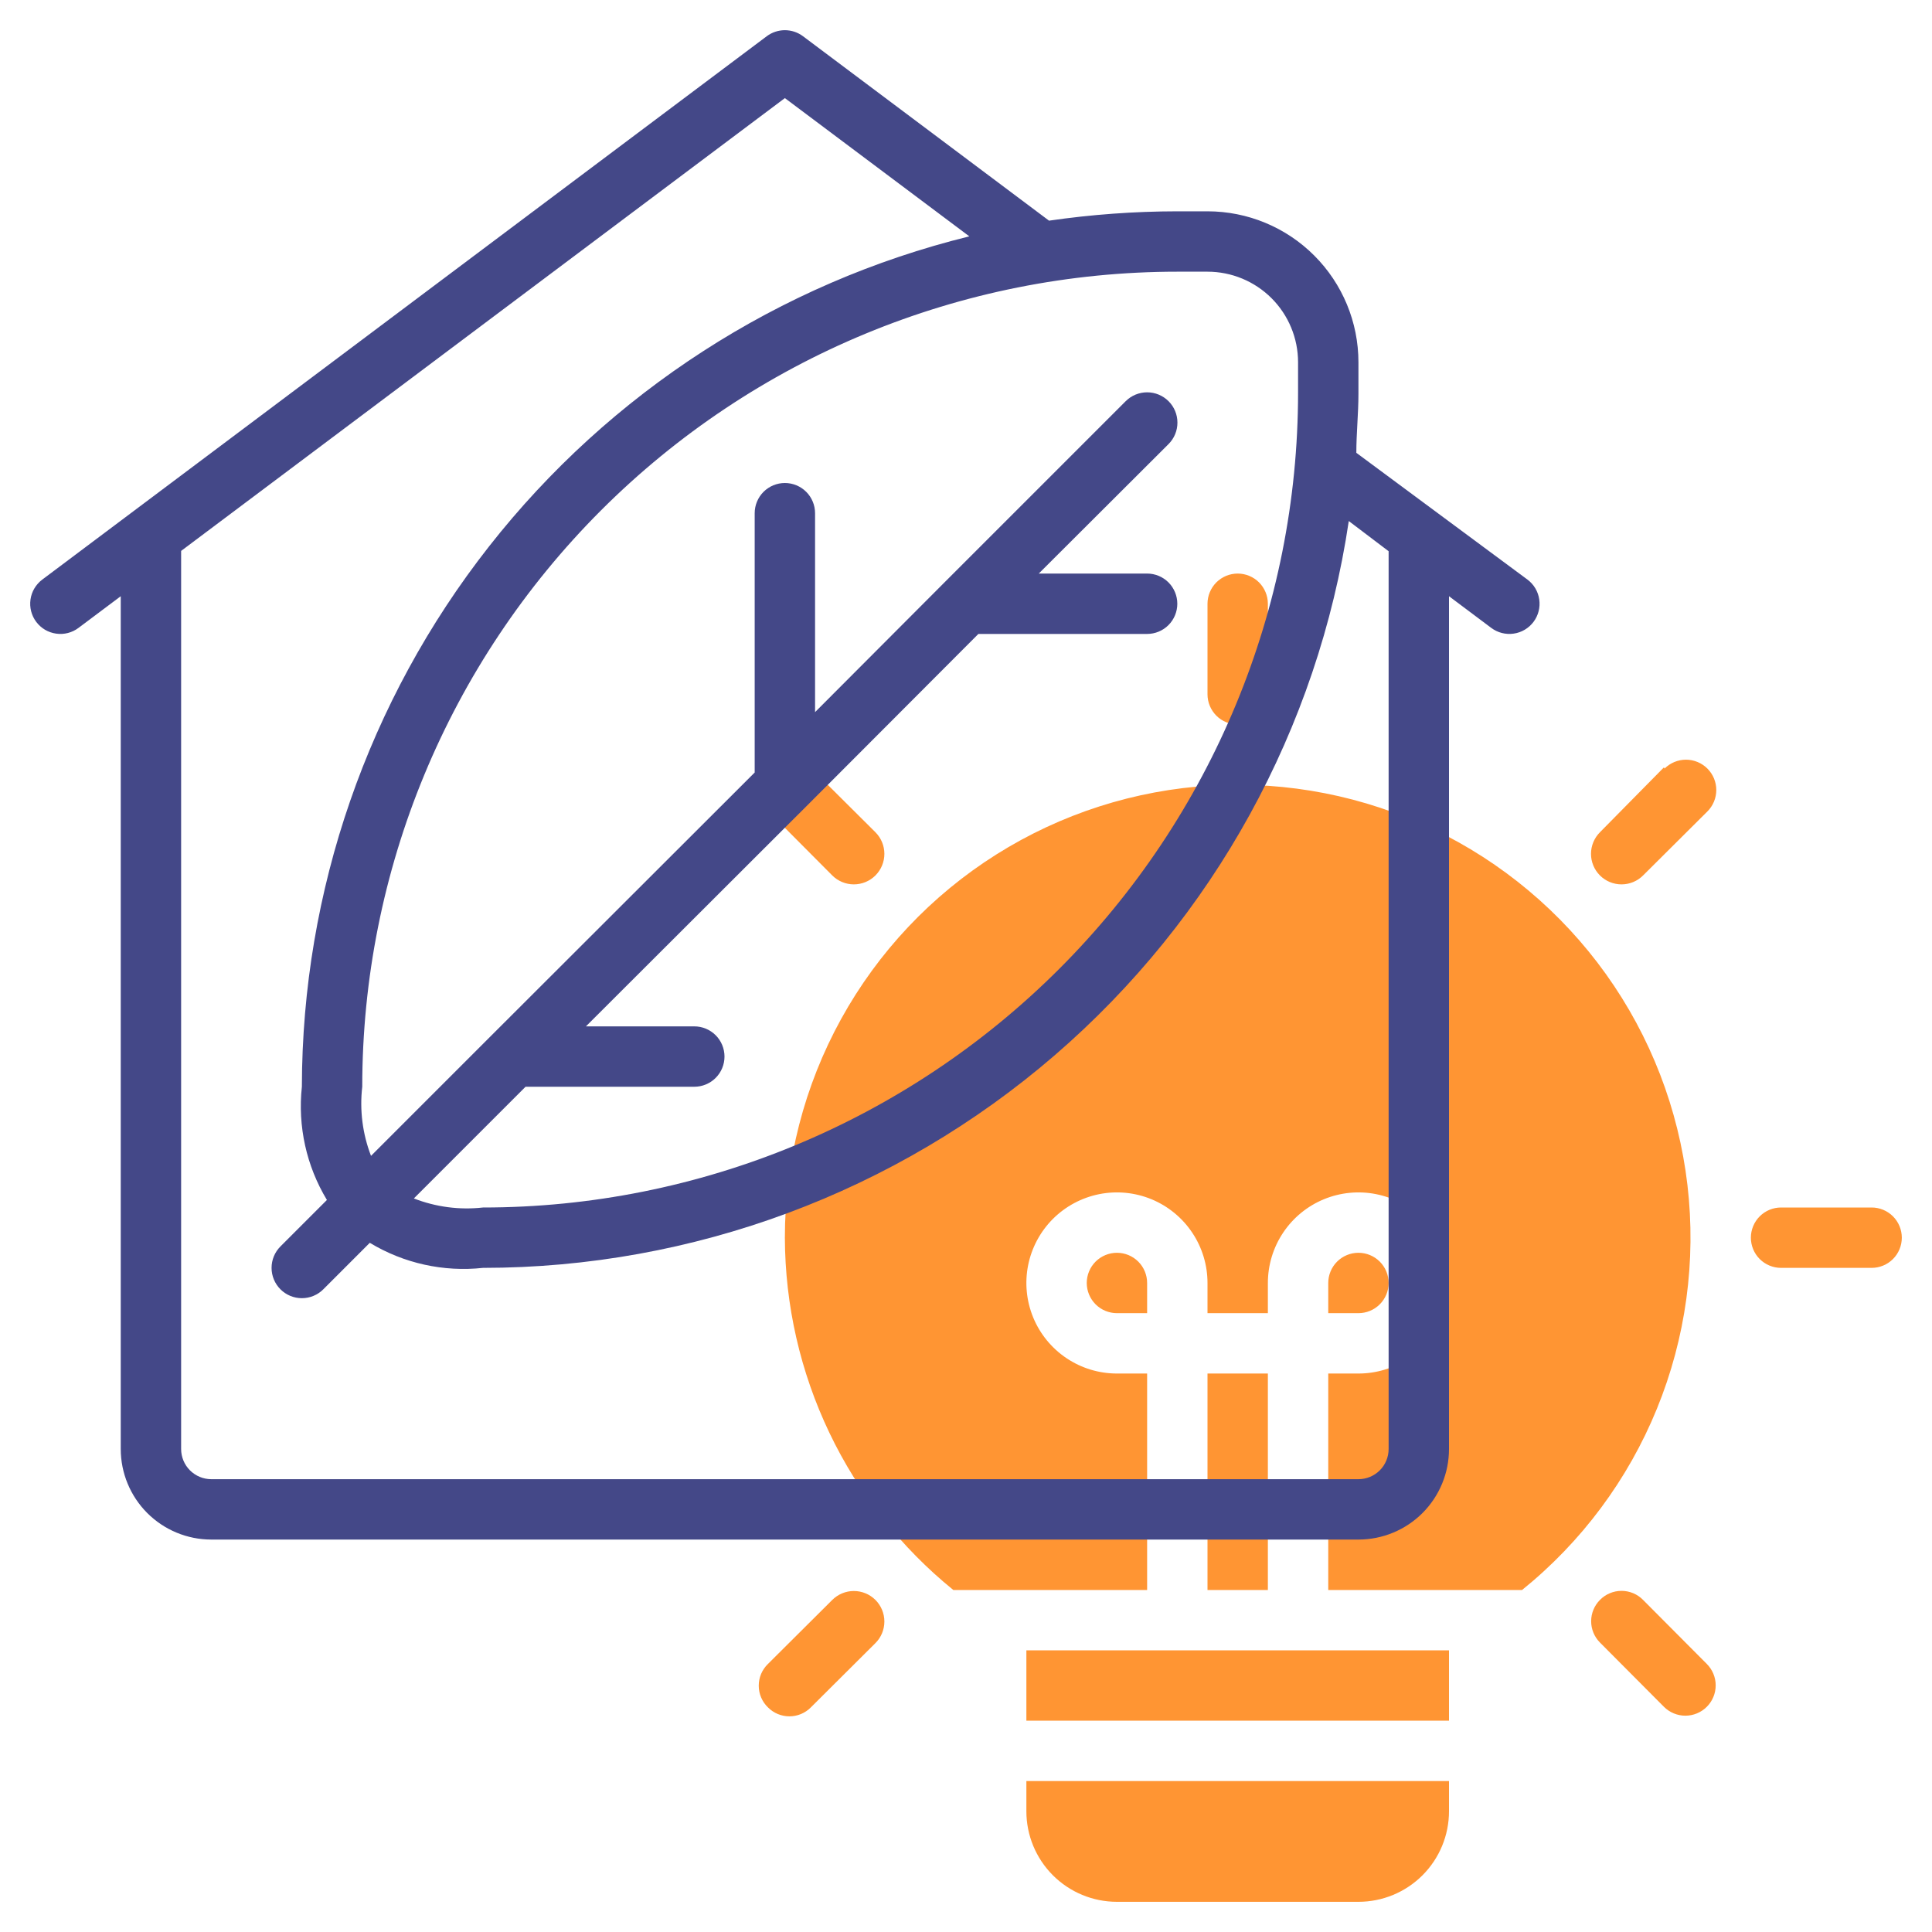
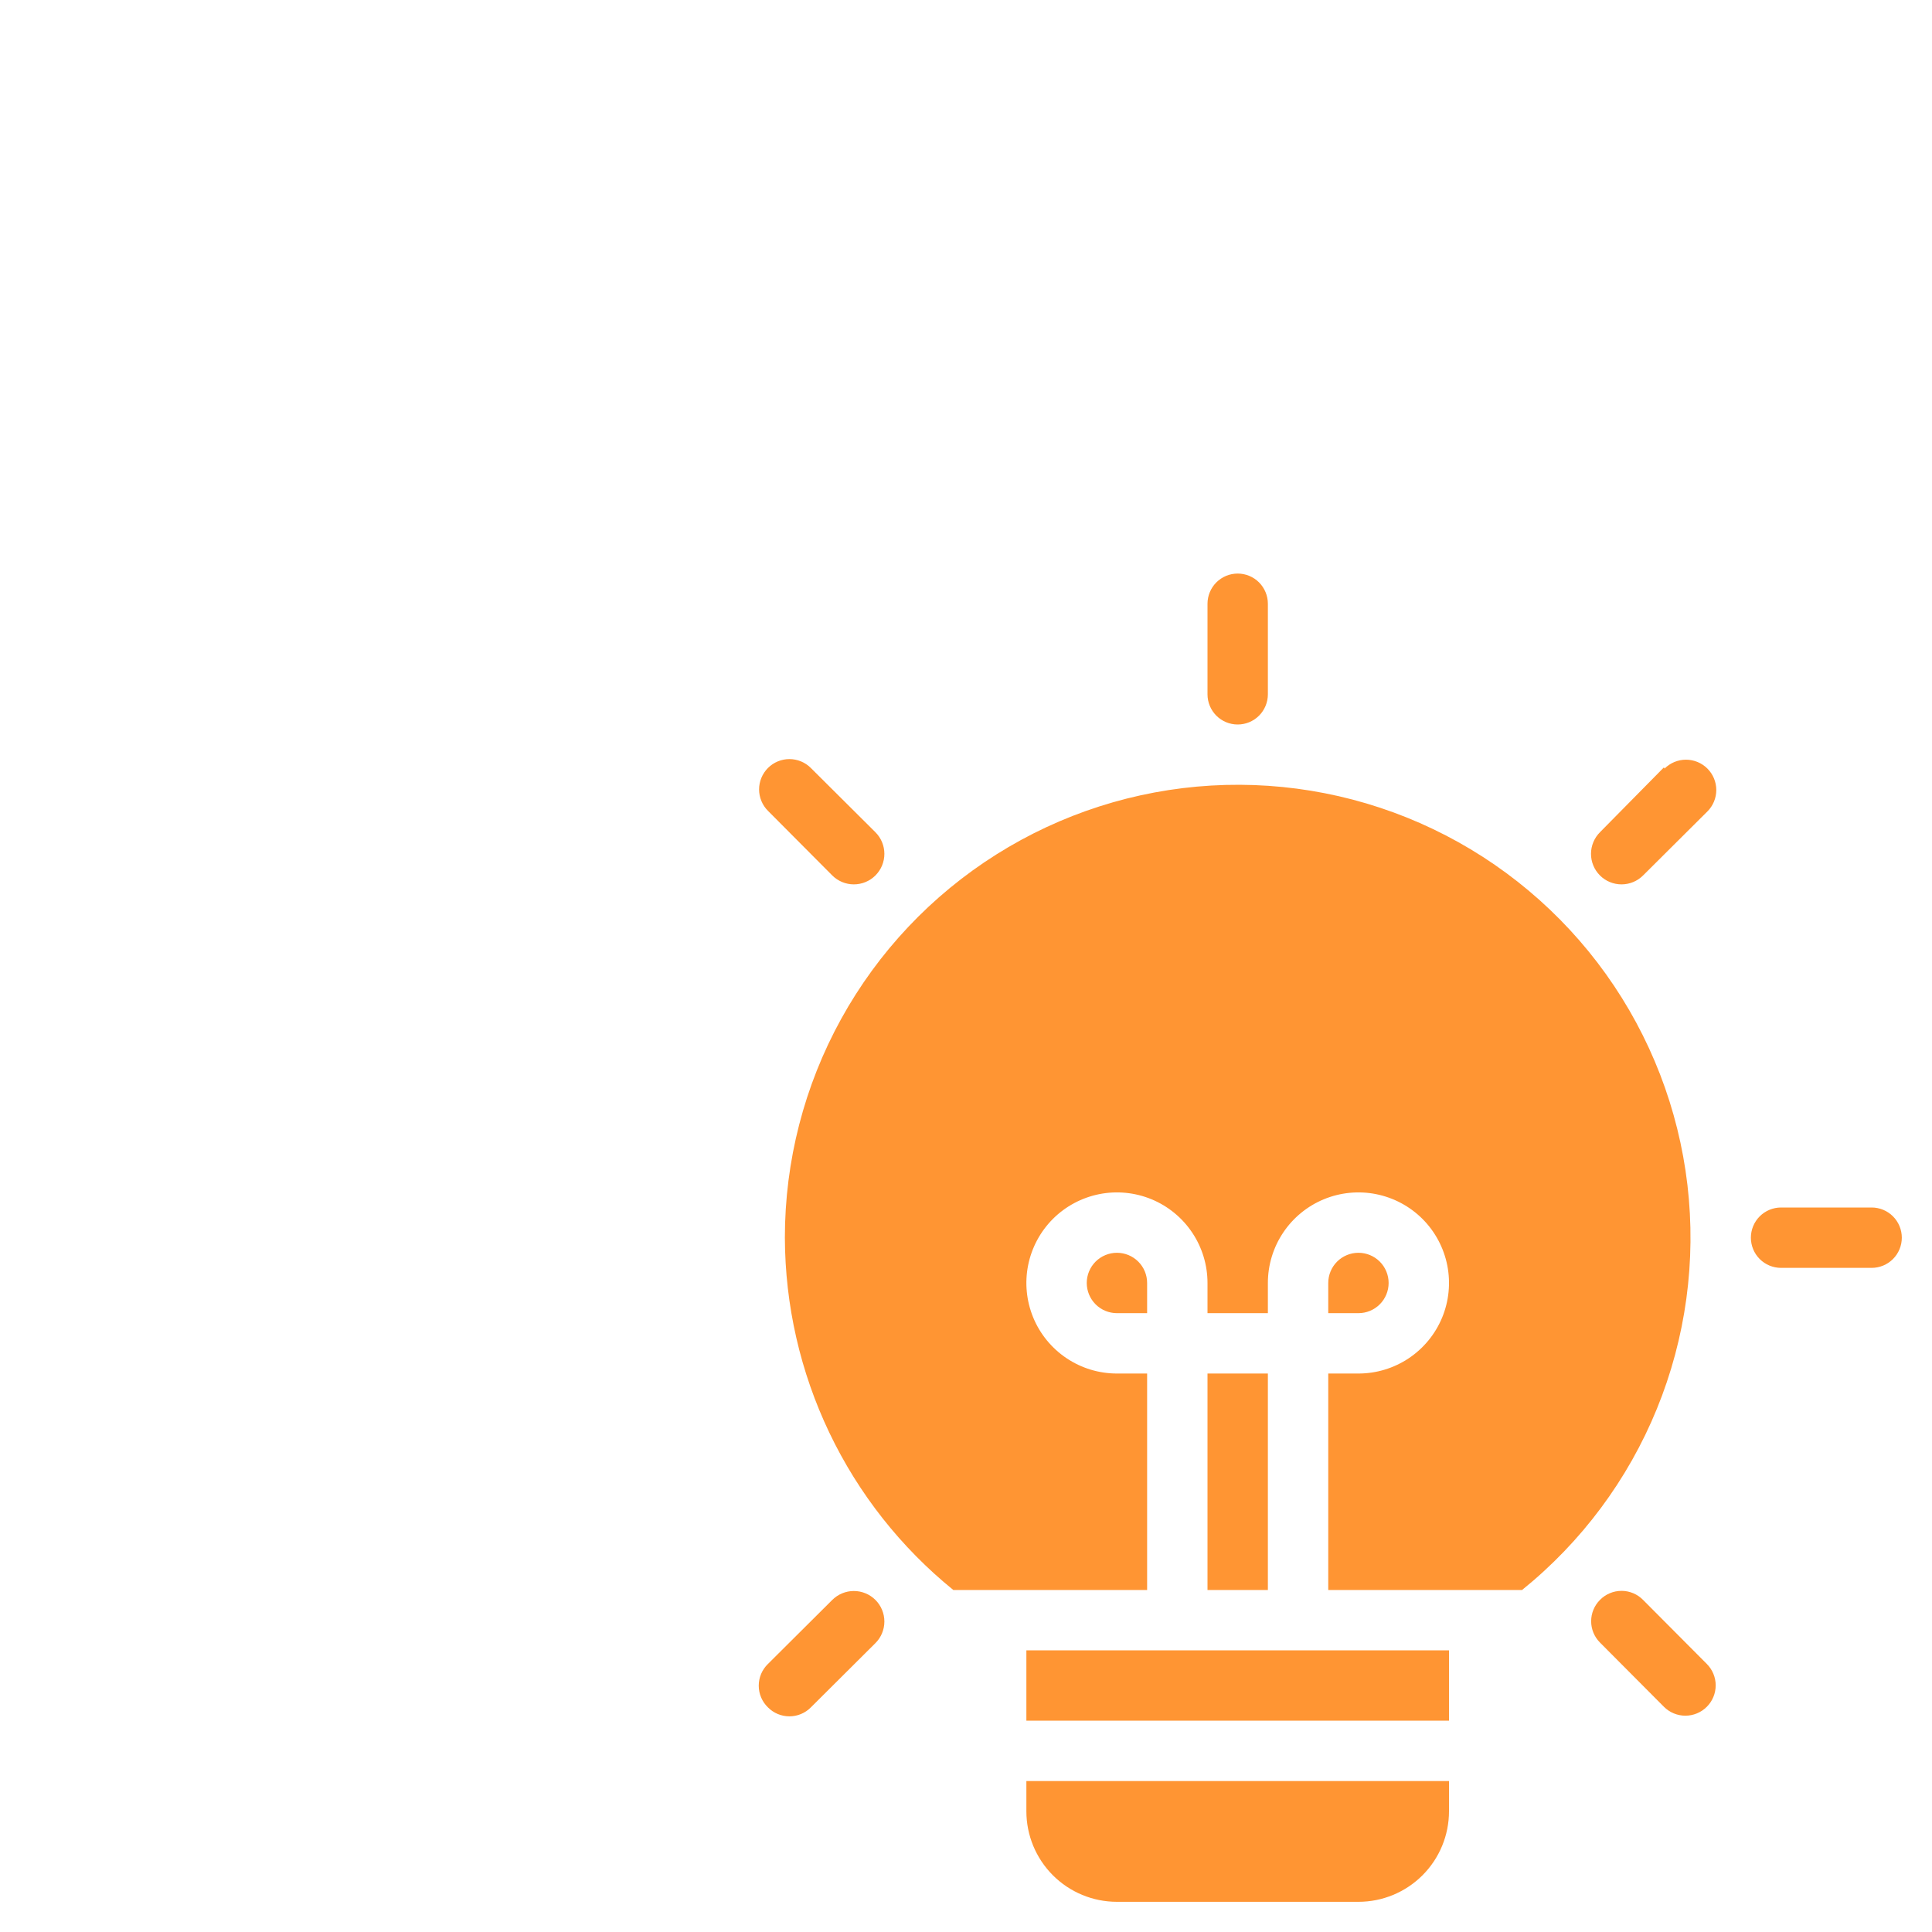
<svg xmlns="http://www.w3.org/2000/svg" width="80" height="80" viewBox="0 0 80 80" fill="none">
  <g opacity="0.8">
    <path d="M51.25 30C50.919 30 50.6 29.868 50.366 29.634C50.132 29.399 50 29.081 50 28.75V25C50 24.669 50.132 24.351 50.366 24.116C50.6 23.882 50.919 23.75 51.25 23.75C51.581 23.75 51.9 23.882 52.134 24.116C52.368 24.351 52.5 24.669 52.5 25V28.75C52.5 29.081 52.368 29.399 52.134 29.634C51.9 29.868 51.581 30 51.25 30ZM77.5 50H73.75C73.418 50 73.1 50.132 72.866 50.366C72.632 50.6 72.5 50.919 72.5 51.25C72.5 51.581 72.632 51.9 72.866 52.134C73.1 52.368 73.418 52.5 73.75 52.5H77.5C77.832 52.5 78.15 52.368 78.384 52.134C78.618 51.9 78.75 51.581 78.75 51.25C78.75 50.919 78.618 50.6 78.384 50.366C78.15 50.132 77.832 50 77.5 50ZM33.575 31.8C33.459 31.683 33.32 31.591 33.168 31.528C33.016 31.465 32.852 31.432 32.688 31.432C32.523 31.432 32.359 31.465 32.207 31.528C32.055 31.591 31.916 31.683 31.8 31.8C31.683 31.916 31.591 32.055 31.528 32.207C31.465 32.359 31.432 32.523 31.432 32.688C31.432 32.852 31.465 33.016 31.528 33.168C31.591 33.32 31.683 33.459 31.8 33.575L34.462 36.25C34.7 36.487 35.021 36.62 35.356 36.62C35.691 36.62 36.013 36.487 36.25 36.25C36.487 36.013 36.62 35.691 36.62 35.356C36.62 35.021 36.487 34.7 36.25 34.462L33.575 31.8ZM66.25 66.25C66.017 66.484 65.886 66.801 65.886 67.131C65.886 67.462 66.017 67.778 66.25 68.013L68.9 70.675C69.135 70.91 69.455 71.043 69.787 71.043C70.12 71.043 70.44 70.91 70.675 70.675C70.91 70.44 71.043 70.12 71.043 69.787C71.043 69.455 70.91 69.135 70.675 68.9L68.037 66.25C67.921 66.131 67.782 66.036 67.629 65.972C67.475 65.907 67.31 65.874 67.144 65.874C66.977 65.874 66.812 65.907 66.659 65.972C66.505 66.036 66.366 66.131 66.25 66.25ZM68.9 31.775L66.25 34.462C66.013 34.7 65.88 35.021 65.88 35.356C65.88 35.691 66.013 36.013 66.25 36.25C66.487 36.487 66.808 36.62 67.144 36.62C67.479 36.62 67.8 36.487 68.037 36.25L70.7 33.6C70.817 33.483 70.909 33.345 70.972 33.193C71.035 33.041 71.068 32.877 71.068 32.712C71.068 32.548 71.035 32.385 70.972 32.232C70.909 32.08 70.817 31.942 70.7 31.825C70.584 31.709 70.445 31.616 70.293 31.553C70.141 31.49 69.977 31.457 69.812 31.457C69.648 31.457 69.484 31.49 69.332 31.553C69.18 31.616 69.042 31.709 68.925 31.825L68.9 31.775ZM31.8 70.7C31.916 70.817 32.054 70.91 32.207 70.974C32.359 71.037 32.523 71.07 32.688 71.07C32.852 71.07 33.016 71.037 33.168 70.974C33.321 70.91 33.459 70.817 33.575 70.7L36.25 68.037C36.487 67.8 36.62 67.479 36.62 67.144C36.62 66.808 36.487 66.487 36.25 66.25C36.013 66.013 35.691 65.88 35.356 65.88C35.021 65.88 34.7 66.013 34.462 66.25L31.8 68.9C31.679 69.017 31.583 69.156 31.517 69.311C31.451 69.466 31.418 69.632 31.418 69.8C31.418 69.968 31.451 70.134 31.517 70.289C31.583 70.444 31.679 70.583 31.8 70.7ZM60 68.338H42.5V71.25H60V68.338ZM42.5 75C42.5 75.995 42.895 76.948 43.598 77.652C44.302 78.355 45.255 78.75 46.25 78.75H56.25C57.245 78.75 58.198 78.355 58.902 77.652C59.605 76.948 60 75.995 60 75V73.75H42.5V75ZM50 56.875V65.838H52.5V56.875H50ZM46.25 51.875C45.919 51.875 45.6 52.007 45.366 52.241C45.132 52.475 45 52.794 45 53.125C45 53.456 45.132 53.775 45.366 54.009C45.6 54.243 45.919 54.375 46.25 54.375H47.5V53.125C47.5 52.794 47.368 52.475 47.134 52.241C46.9 52.007 46.581 51.875 46.25 51.875ZM32.5 51.25C32.508 54.047 33.138 56.806 34.344 59.33C35.55 61.853 37.303 64.076 39.475 65.838H47.5V56.875H46.25C45.508 56.875 44.783 56.655 44.167 56.243C43.55 55.831 43.069 55.245 42.785 54.56C42.502 53.875 42.427 53.121 42.572 52.393C42.717 51.666 43.074 50.998 43.598 50.473C44.123 49.949 44.791 49.592 45.518 49.447C46.246 49.302 47 49.377 47.685 49.66C48.37 49.944 48.956 50.425 49.368 51.042C49.78 51.658 50 52.383 50 53.125V54.375H52.5V53.125C52.5 52.383 52.72 51.658 53.132 51.042C53.544 50.425 54.13 49.944 54.815 49.66C55.5 49.377 56.254 49.302 56.982 49.447C57.709 49.592 58.377 49.949 58.902 50.473C59.426 50.998 59.783 51.666 59.928 52.393C60.073 53.121 59.998 53.875 59.715 54.56C59.431 55.245 58.95 55.831 58.333 56.243C57.717 56.655 56.992 56.875 56.25 56.875H55V65.838H63.025C65.49 63.848 67.412 61.266 68.609 58.333C69.806 55.4 70.241 52.212 69.873 49.065C69.504 45.918 68.344 42.916 66.502 40.34C64.659 37.763 62.193 35.694 59.335 34.328C56.476 32.962 53.318 32.343 50.156 32.528C46.993 32.713 43.929 33.696 41.249 35.386C38.569 37.076 36.361 39.417 34.831 42.191C33.301 44.965 32.499 48.082 32.5 51.25ZM57.5 53.125C57.5 52.794 57.368 52.475 57.134 52.241C56.9 52.007 56.581 51.875 56.25 51.875C55.919 51.875 55.6 52.007 55.366 52.241C55.132 52.475 55 52.794 55 53.125V54.375H56.25C56.581 54.375 56.9 54.243 57.134 54.009C57.368 53.775 57.5 53.456 57.5 53.125Z" fill="#FF7A00" />
-     <path d="M1.5 25.75C1.599 25.881 1.722 25.992 1.863 26.076C2.004 26.159 2.161 26.214 2.323 26.237C2.486 26.261 2.651 26.252 2.81 26.211C2.969 26.17 3.119 26.099 3.25 26L5 24.688V60C5 60.995 5.395 61.948 6.098 62.652C6.802 63.355 7.755 63.75 8.75 63.75H56.25C57.245 63.75 58.198 63.355 58.902 62.652C59.605 61.948 60 60.995 60 60V24.688L61.75 26C62.015 26.199 62.349 26.284 62.677 26.237C63.005 26.191 63.301 26.015 63.5 25.75C63.699 25.485 63.784 25.151 63.737 24.823C63.691 24.495 63.515 24.199 63.25 24L56.163 18.75C56.163 17.938 56.25 17.125 56.25 16.312V15C56.25 13.342 55.592 11.753 54.419 10.581C53.247 9.408 51.658 8.75 50 8.75H48.75C46.972 8.752 45.197 8.882 43.438 9.137L33.25 1.5C33.034 1.338 32.77 1.25 32.5 1.25C32.23 1.25 31.966 1.338 31.75 1.5L1.75 24C1.485 24.199 1.309 24.495 1.263 24.823C1.216 25.151 1.301 25.485 1.5 25.75ZM50 11.25C50.995 11.25 51.948 11.645 52.652 12.348C53.355 13.052 53.75 14.005 53.75 15V16.25C53.75 25.201 50.194 33.785 43.865 40.115C37.535 46.444 28.951 50 20 50C19.029 50.109 18.047 49.98 17.137 49.625L21.762 45H28.75C29.081 45 29.399 44.868 29.634 44.634C29.868 44.4 30 44.081 30 43.75C30 43.419 29.868 43.1 29.634 42.866C29.399 42.632 29.081 42.5 28.75 42.5H24.262L33.388 33.388L40.513 26.25H47.5C47.831 26.25 48.15 26.118 48.384 25.884C48.618 25.649 48.75 25.331 48.75 25C48.75 24.669 48.618 24.351 48.384 24.116C48.15 23.882 47.831 23.75 47.5 23.75H43.013L48.388 18.387C48.623 18.152 48.755 17.833 48.755 17.5C48.755 17.167 48.623 16.848 48.388 16.613C48.152 16.377 47.833 16.245 47.5 16.245C47.167 16.245 46.848 16.377 46.612 16.613L39.112 24.113L33.75 29.488V21.25C33.75 20.919 33.618 20.601 33.384 20.366C33.15 20.132 32.831 20 32.5 20C32.169 20 31.851 20.132 31.616 20.366C31.382 20.601 31.25 20.919 31.25 21.25V31.988L20.363 42.862L15.363 47.862C15.012 46.952 14.887 45.969 15 45C15 36.049 18.556 27.465 24.885 21.135C31.215 14.806 39.799 11.25 48.75 11.25H50ZM32.5 4.062L40.138 9.787C32.259 11.726 25.257 16.247 20.248 22.629C15.238 29.011 12.511 36.887 12.5 45C12.323 46.634 12.687 48.281 13.537 49.688L11.613 51.612C11.377 51.848 11.245 52.167 11.245 52.5C11.245 52.833 11.377 53.152 11.613 53.388C11.848 53.623 12.167 53.755 12.5 53.755C12.833 53.755 13.152 53.623 13.387 53.388L15.312 51.462C16.719 52.313 18.366 52.677 20 52.5C28.69 52.498 37.091 49.375 43.671 43.699C50.251 38.022 54.573 30.171 55.85 21.575L57.5 22.825V60C57.5 60.331 57.368 60.65 57.134 60.884C56.9 61.118 56.581 61.25 56.25 61.25H8.75C8.418 61.25 8.101 61.118 7.866 60.884C7.632 60.65 7.5 60.331 7.5 60V22.812L32.5 4.062Z" fill="#151A6A" />
  </g>
</svg>